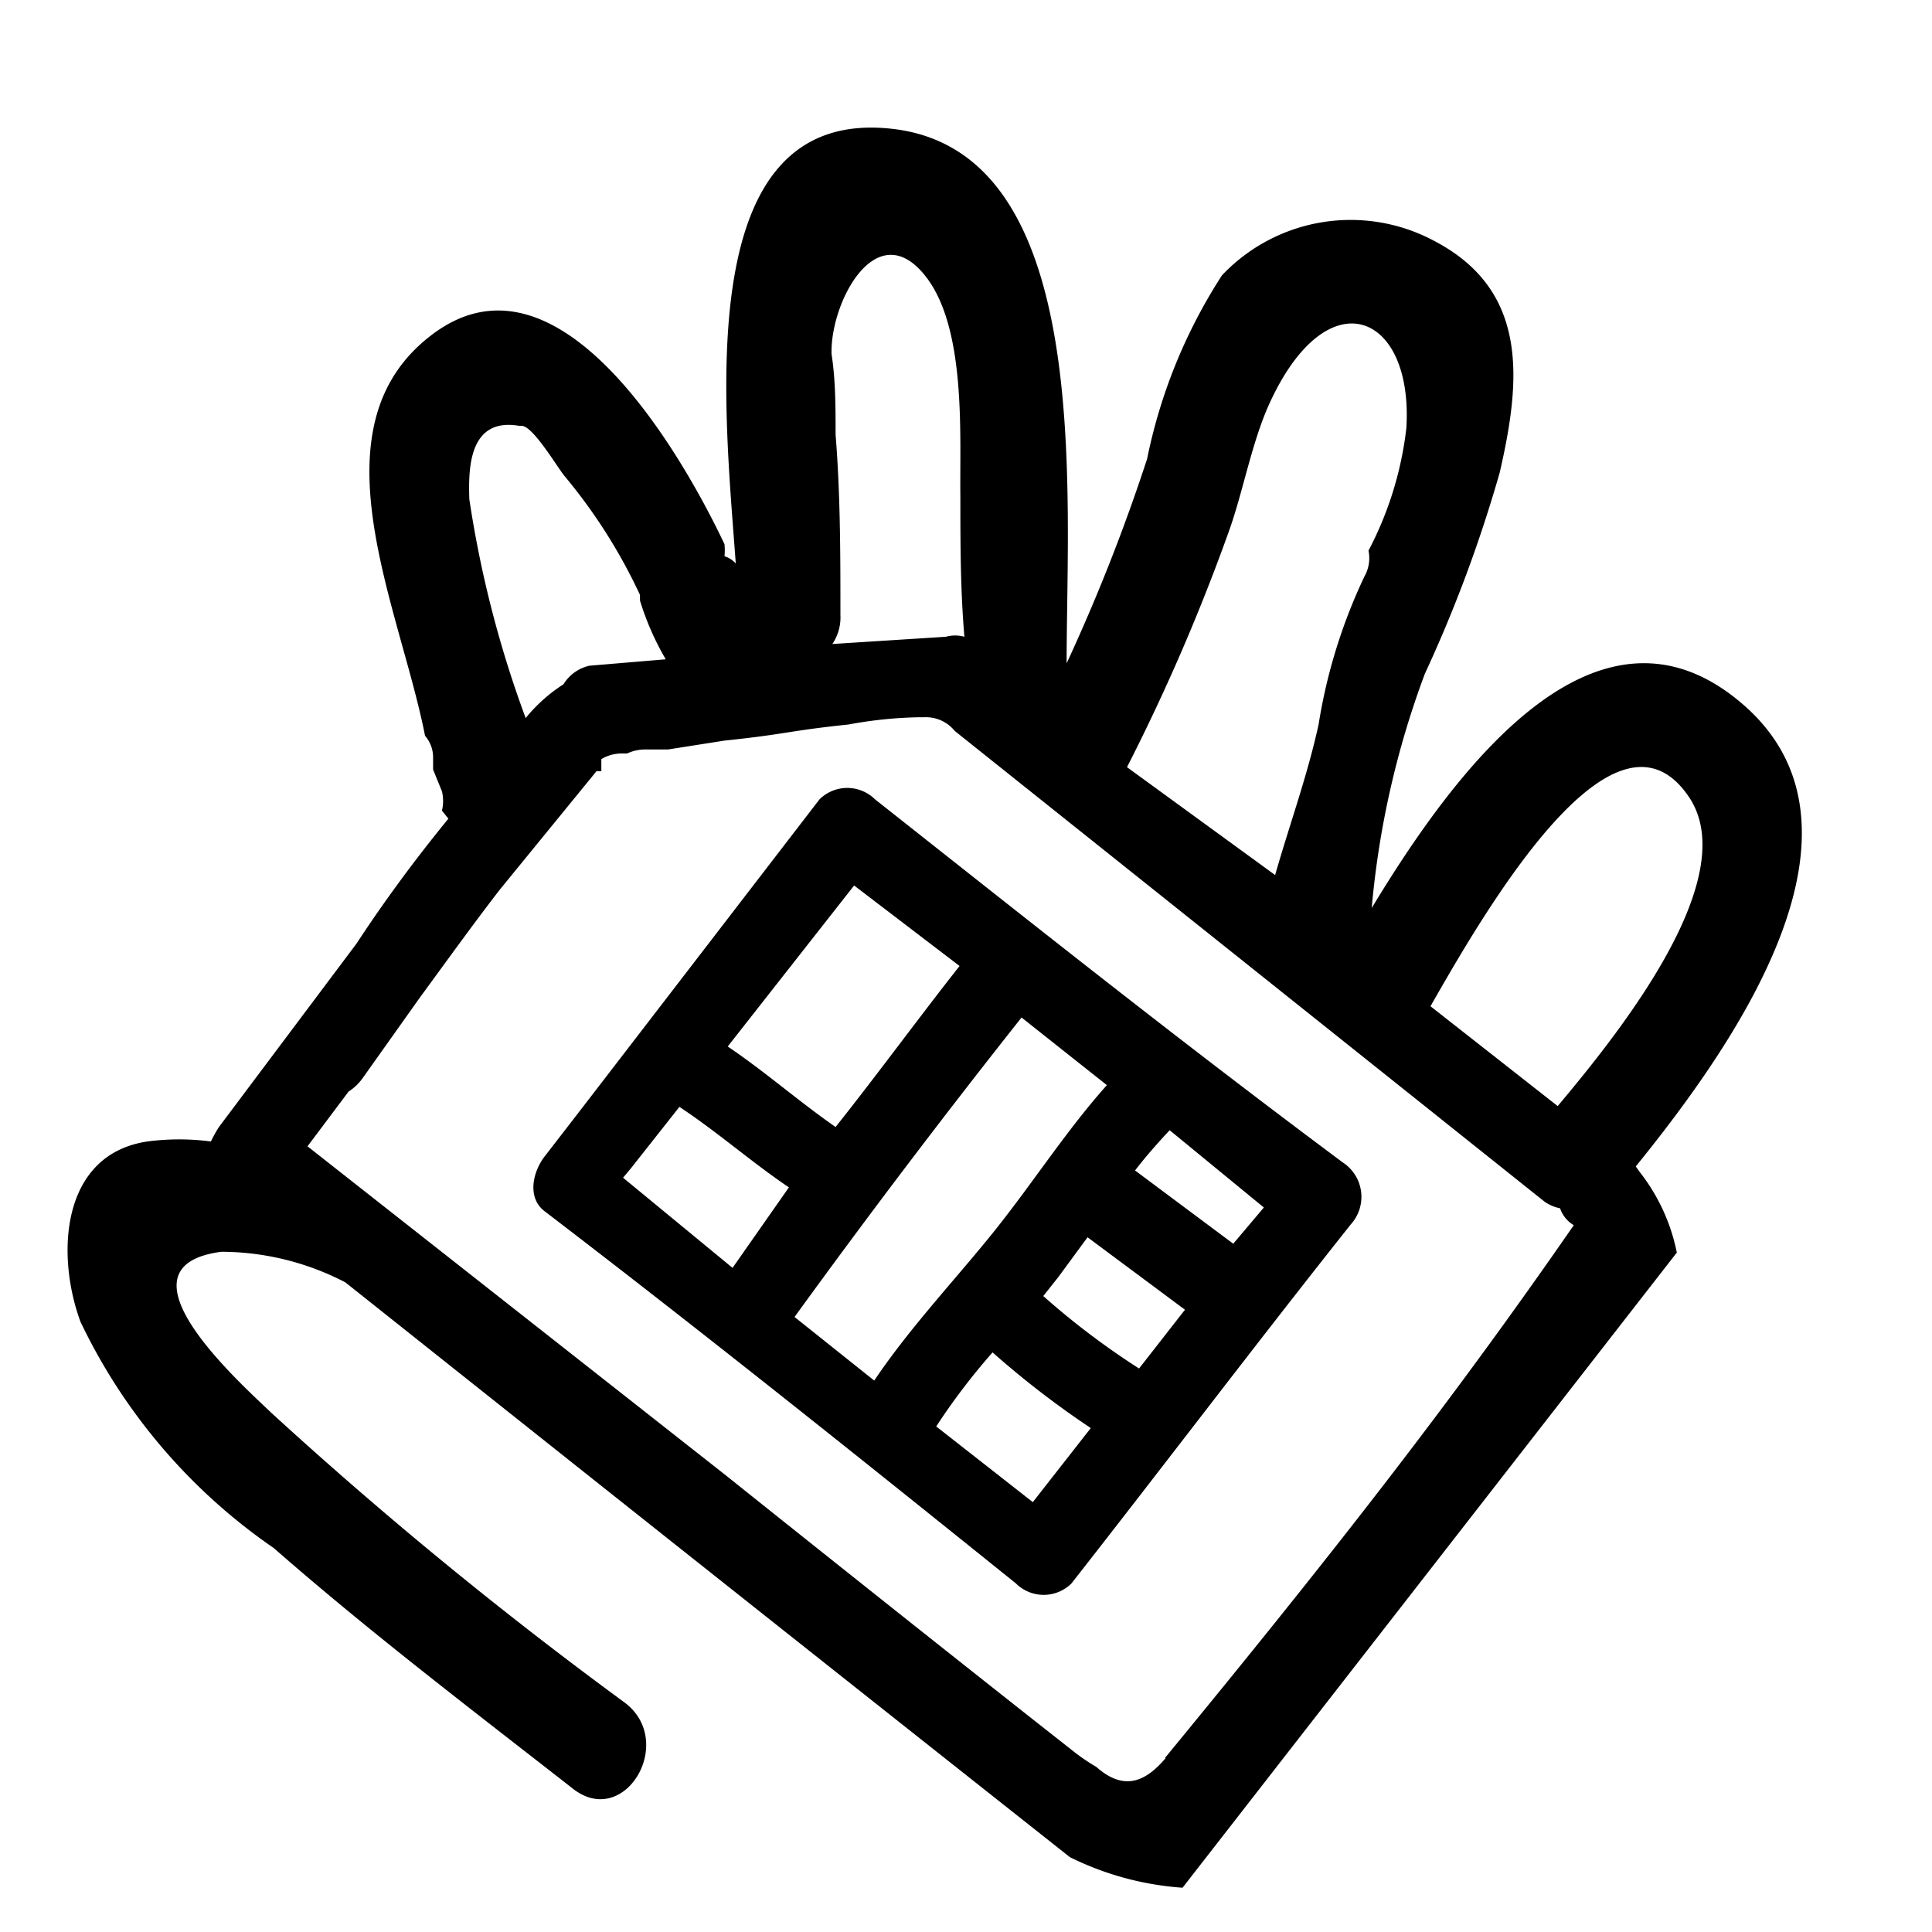
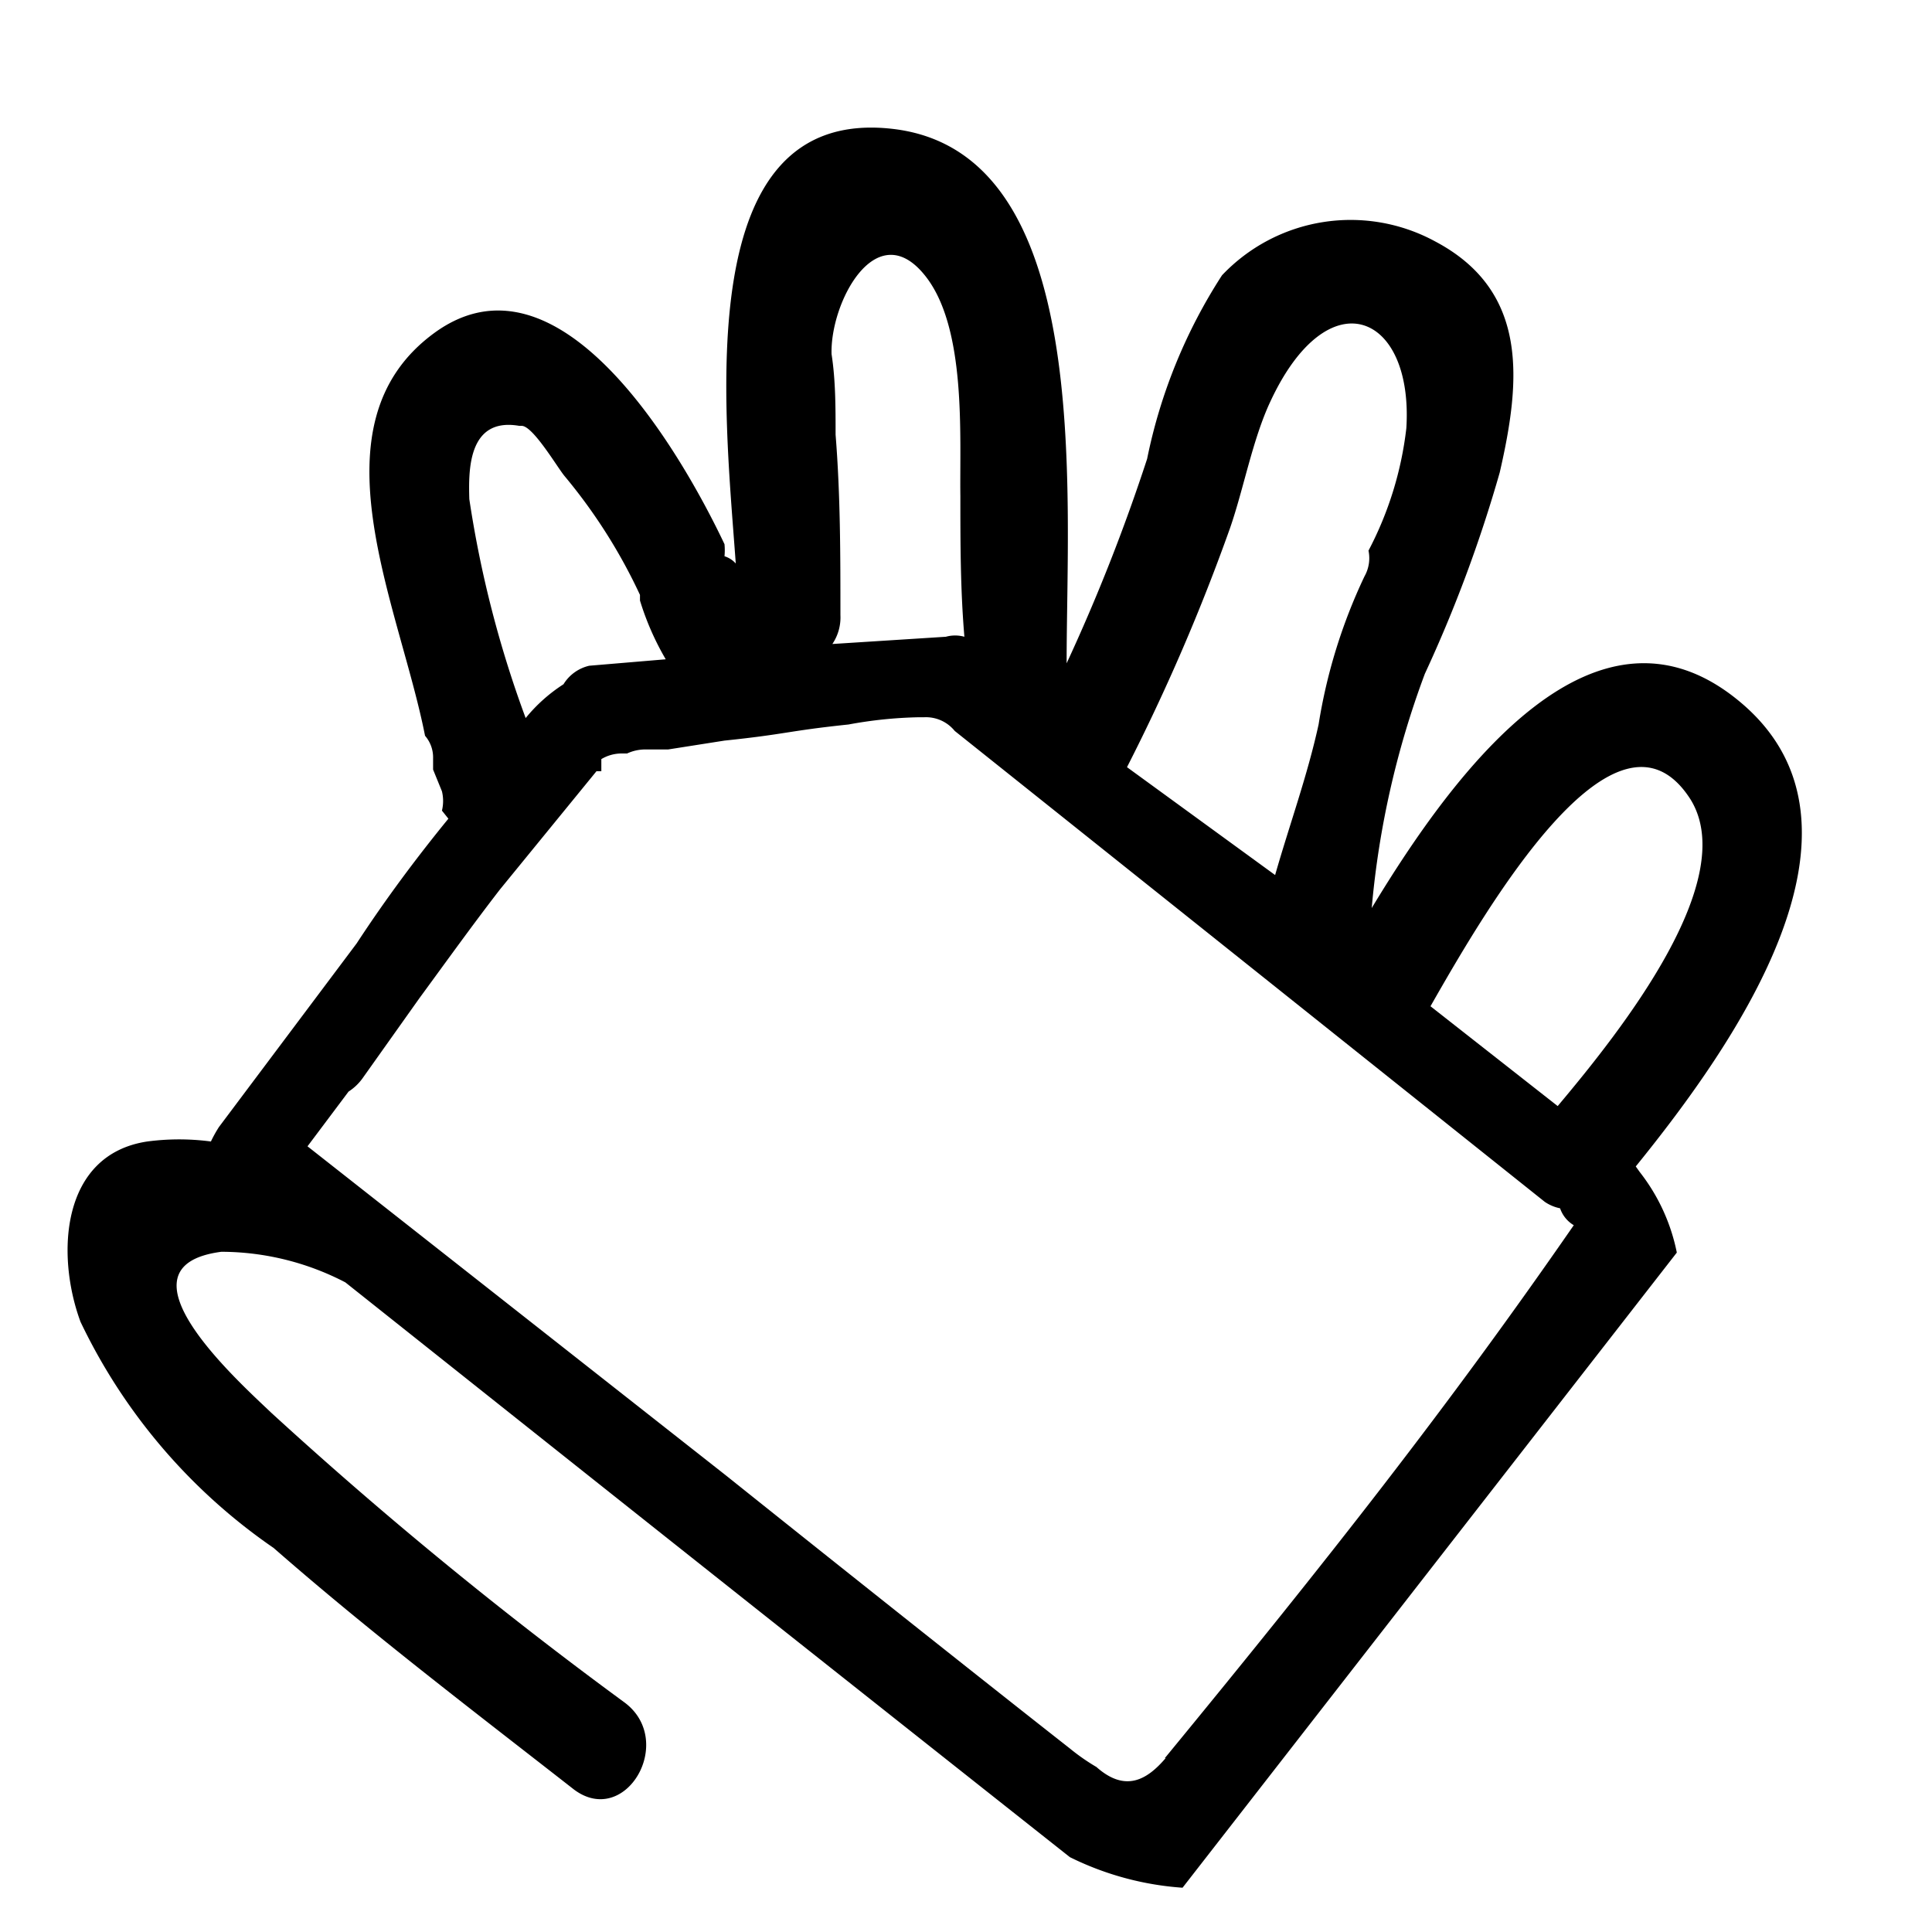
<svg xmlns="http://www.w3.org/2000/svg" viewBox="0 0 24 24">
-   <path d="M10.87 9.93a.49.49 0 00-.69 0l-3 3.9-.41.53c-.15.19-.23.52 0 .69 2 1.53 3.91 3.06 5.85 4.62a.49.49 0 00.69 0c1.16-1.48 2.31-3 3.47-4.46a.51.51 0 00-.1-.77c-2.04-1.52-3.86-2.97-5.81-4.51zm4.45 5.52l-1.22-.91c.13-.17.28-.34.43-.5l1.17.96zM14.15 17a9.53 9.53 0 01-1.19-.9l.19-.24.36-.49 1.21.9zm-4.28-.64q1.37-1.89 2.82-3.72l1.06.84c-.5.56-.91 1.2-1.38 1.79s-1.06 1.21-1.51 1.88zm-2.13-1.73l.1-.12.6-.76c.47.31.9.69 1.36 1l-.7 1zM11.92 12c-.52.66-1 1.32-1.54 2-.46-.32-.88-.69-1.34-1l1.57-2zm-.29 5.72a8 8 0 01.7-.92 11.29 11.29 0 001.22.94l-.72.92z" />
  <path d="M20.32 14.49c1.24-1.53 3.12-4.21 1.32-5.75s-3.55.8-4.6 2.54a11.08 11.08 0 01.66-2.91 17.05 17.05 0 00.93-2.5c.26-1.13.37-2.25-.8-2.87a2.2 2.2 0 00-2.65.42 6.61 6.61 0 00-.93 2.28 23.08 23.08 0 01-1 2.54c0-2.16.34-6.36-2.17-6.64S9 5.06 9.14 7A.31.31 0 009 6.91a.8.8 0 000-.15C8.45 5.6 6.94 3 5.39 4.14s-.43 3.37-.11 5a.41.41 0 01.1.28v.14l.11.27a.51.51 0 010 .24l.08.1c-.4.49-.78 1-1.14 1.55L2.72 14a1.62 1.62 0 00-.1.18 3 3 0 00-.79 0c-1.07.16-1.14 1.4-.83 2.24a7.14 7.14 0 002.4 2.81c1.2 1.05 2.45 2 3.73 3 .64.48 1.27-.6.63-1.08a52.16 52.16 0 01-4.39-3.6c-.43-.41-2-1.82-.62-2a3.35 3.35 0 011.54.38c3.22 2.56 4.64 3.69 9 7.14a3.73 3.73 0 001.4.38l6.14-7.89a2.38 2.38 0 00-.46-1zM21 9.93c.62 1-.85 2.86-1.65 3.81l-1.58-1.24c.69-1.21 2.31-4.01 3.23-2.57zm-5.72-3.37c.17-.49.28-1.1.5-1.57.72-1.55 1.78-1.1 1.69.33A4.33 4.33 0 0117 6.84a.46.46 0 01-.05.32A6.75 6.75 0 0016.38 9c-.14.64-.36 1.24-.54 1.87L14 9.53a24.83 24.83 0 001.28-2.97zm-3.8-3.15c.53.64.44 2 .45 2.75 0 .58 0 1.16.05 1.75a.43.43 0 00-.23 0L10.34 8a.59.59 0 00.1-.36c0-.75 0-1.49-.06-2.24 0-.34 0-.68-.05-1-.02-.64.55-1.72 1.15-.99zm-5 1.88c.14 0 .44.51.53.62a6.74 6.74 0 01.94 1.48v.07a3.43 3.43 0 00.32.73l-.95.08A.51.51 0 007 8.5a2 2 0 00-.47.42 13.63 13.63 0 01-.7-2.72c-.01-.35-.02-1.02.62-.91zm8 16.55c-.23.27-.5.43-.86.11a2.57 2.57 0 01-.33-.23c-1.16-.91-3.12-2.47-4.27-3.39l-5.2-4.09.51-.68a.64.64 0 00.17-.16l.71-1c.33-.45.66-.91 1-1.35l1.2-1.47h.06V9.43a.49.49 0 01.25-.07h.07a.54.54 0 01.22-.05h.29L9 9.2c.77-.08.78-.12 1.54-.2a5.33 5.33 0 01.87-.09h.07a.46.46 0 01.38.17l7.33 5.85a.52.52 0 00.19.08.39.39 0 00.17.21c-1.55 2.24-3.05 4.15-5.08 6.62z" />
</svg>